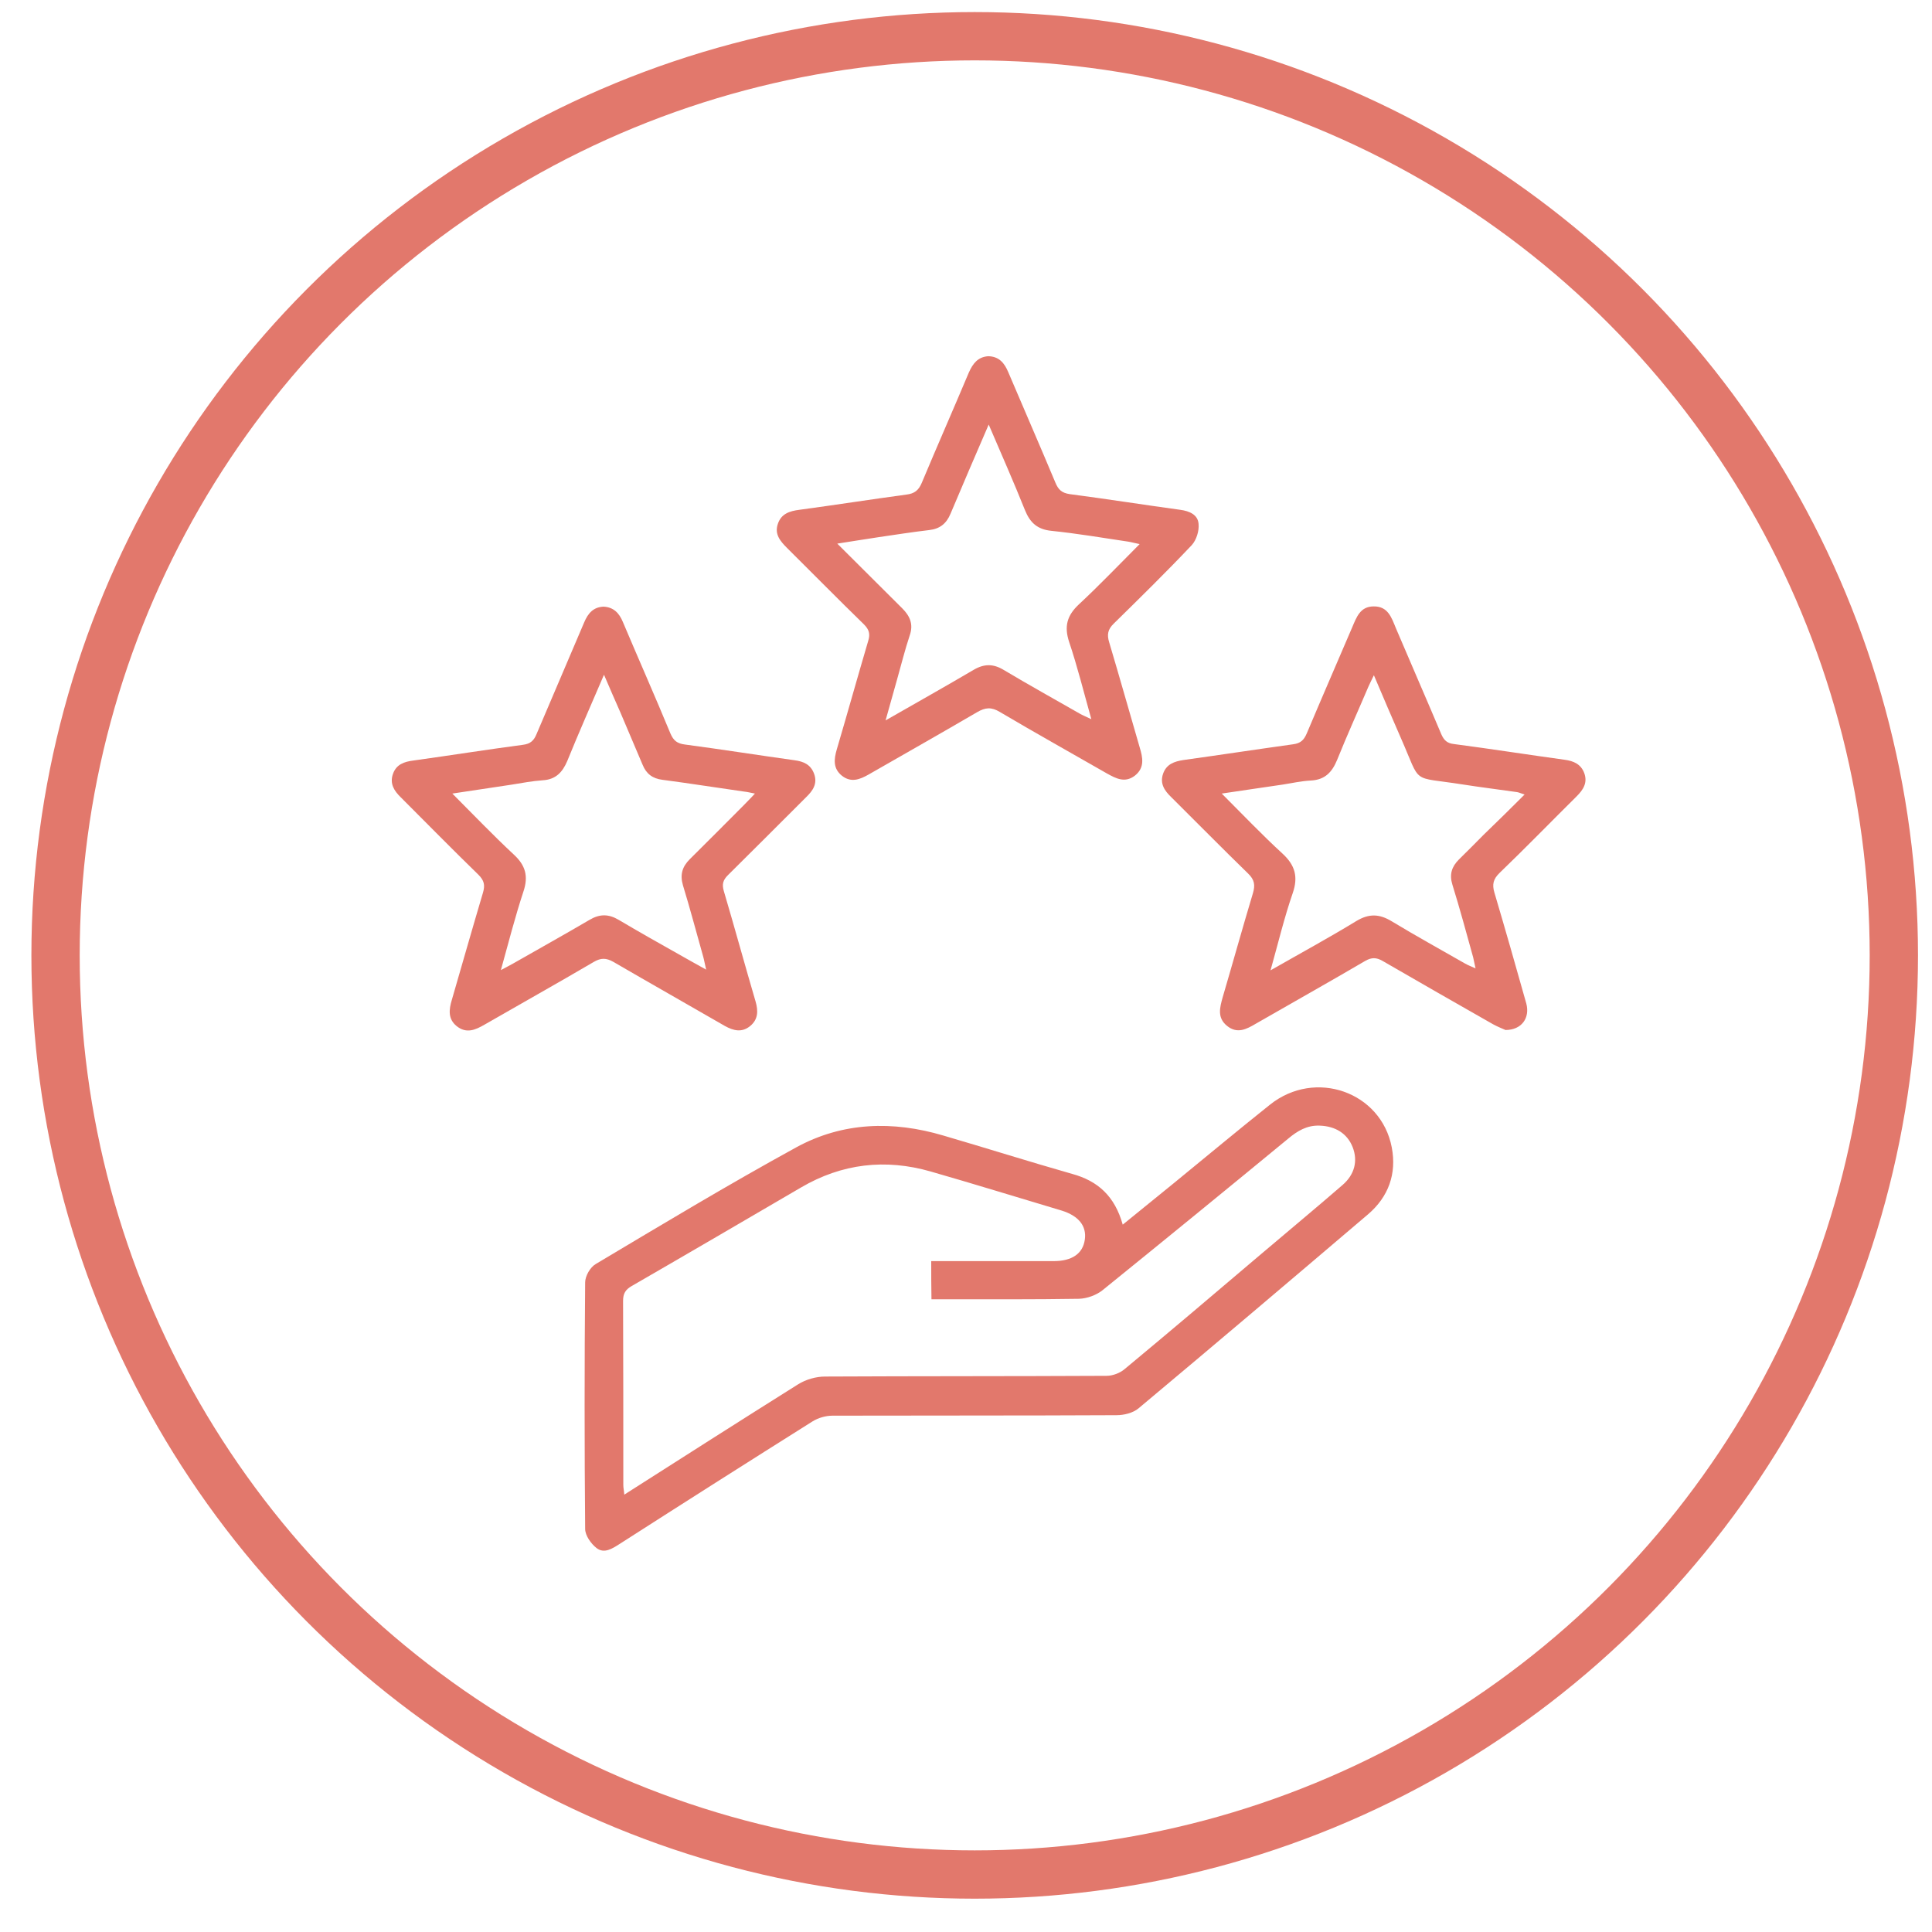
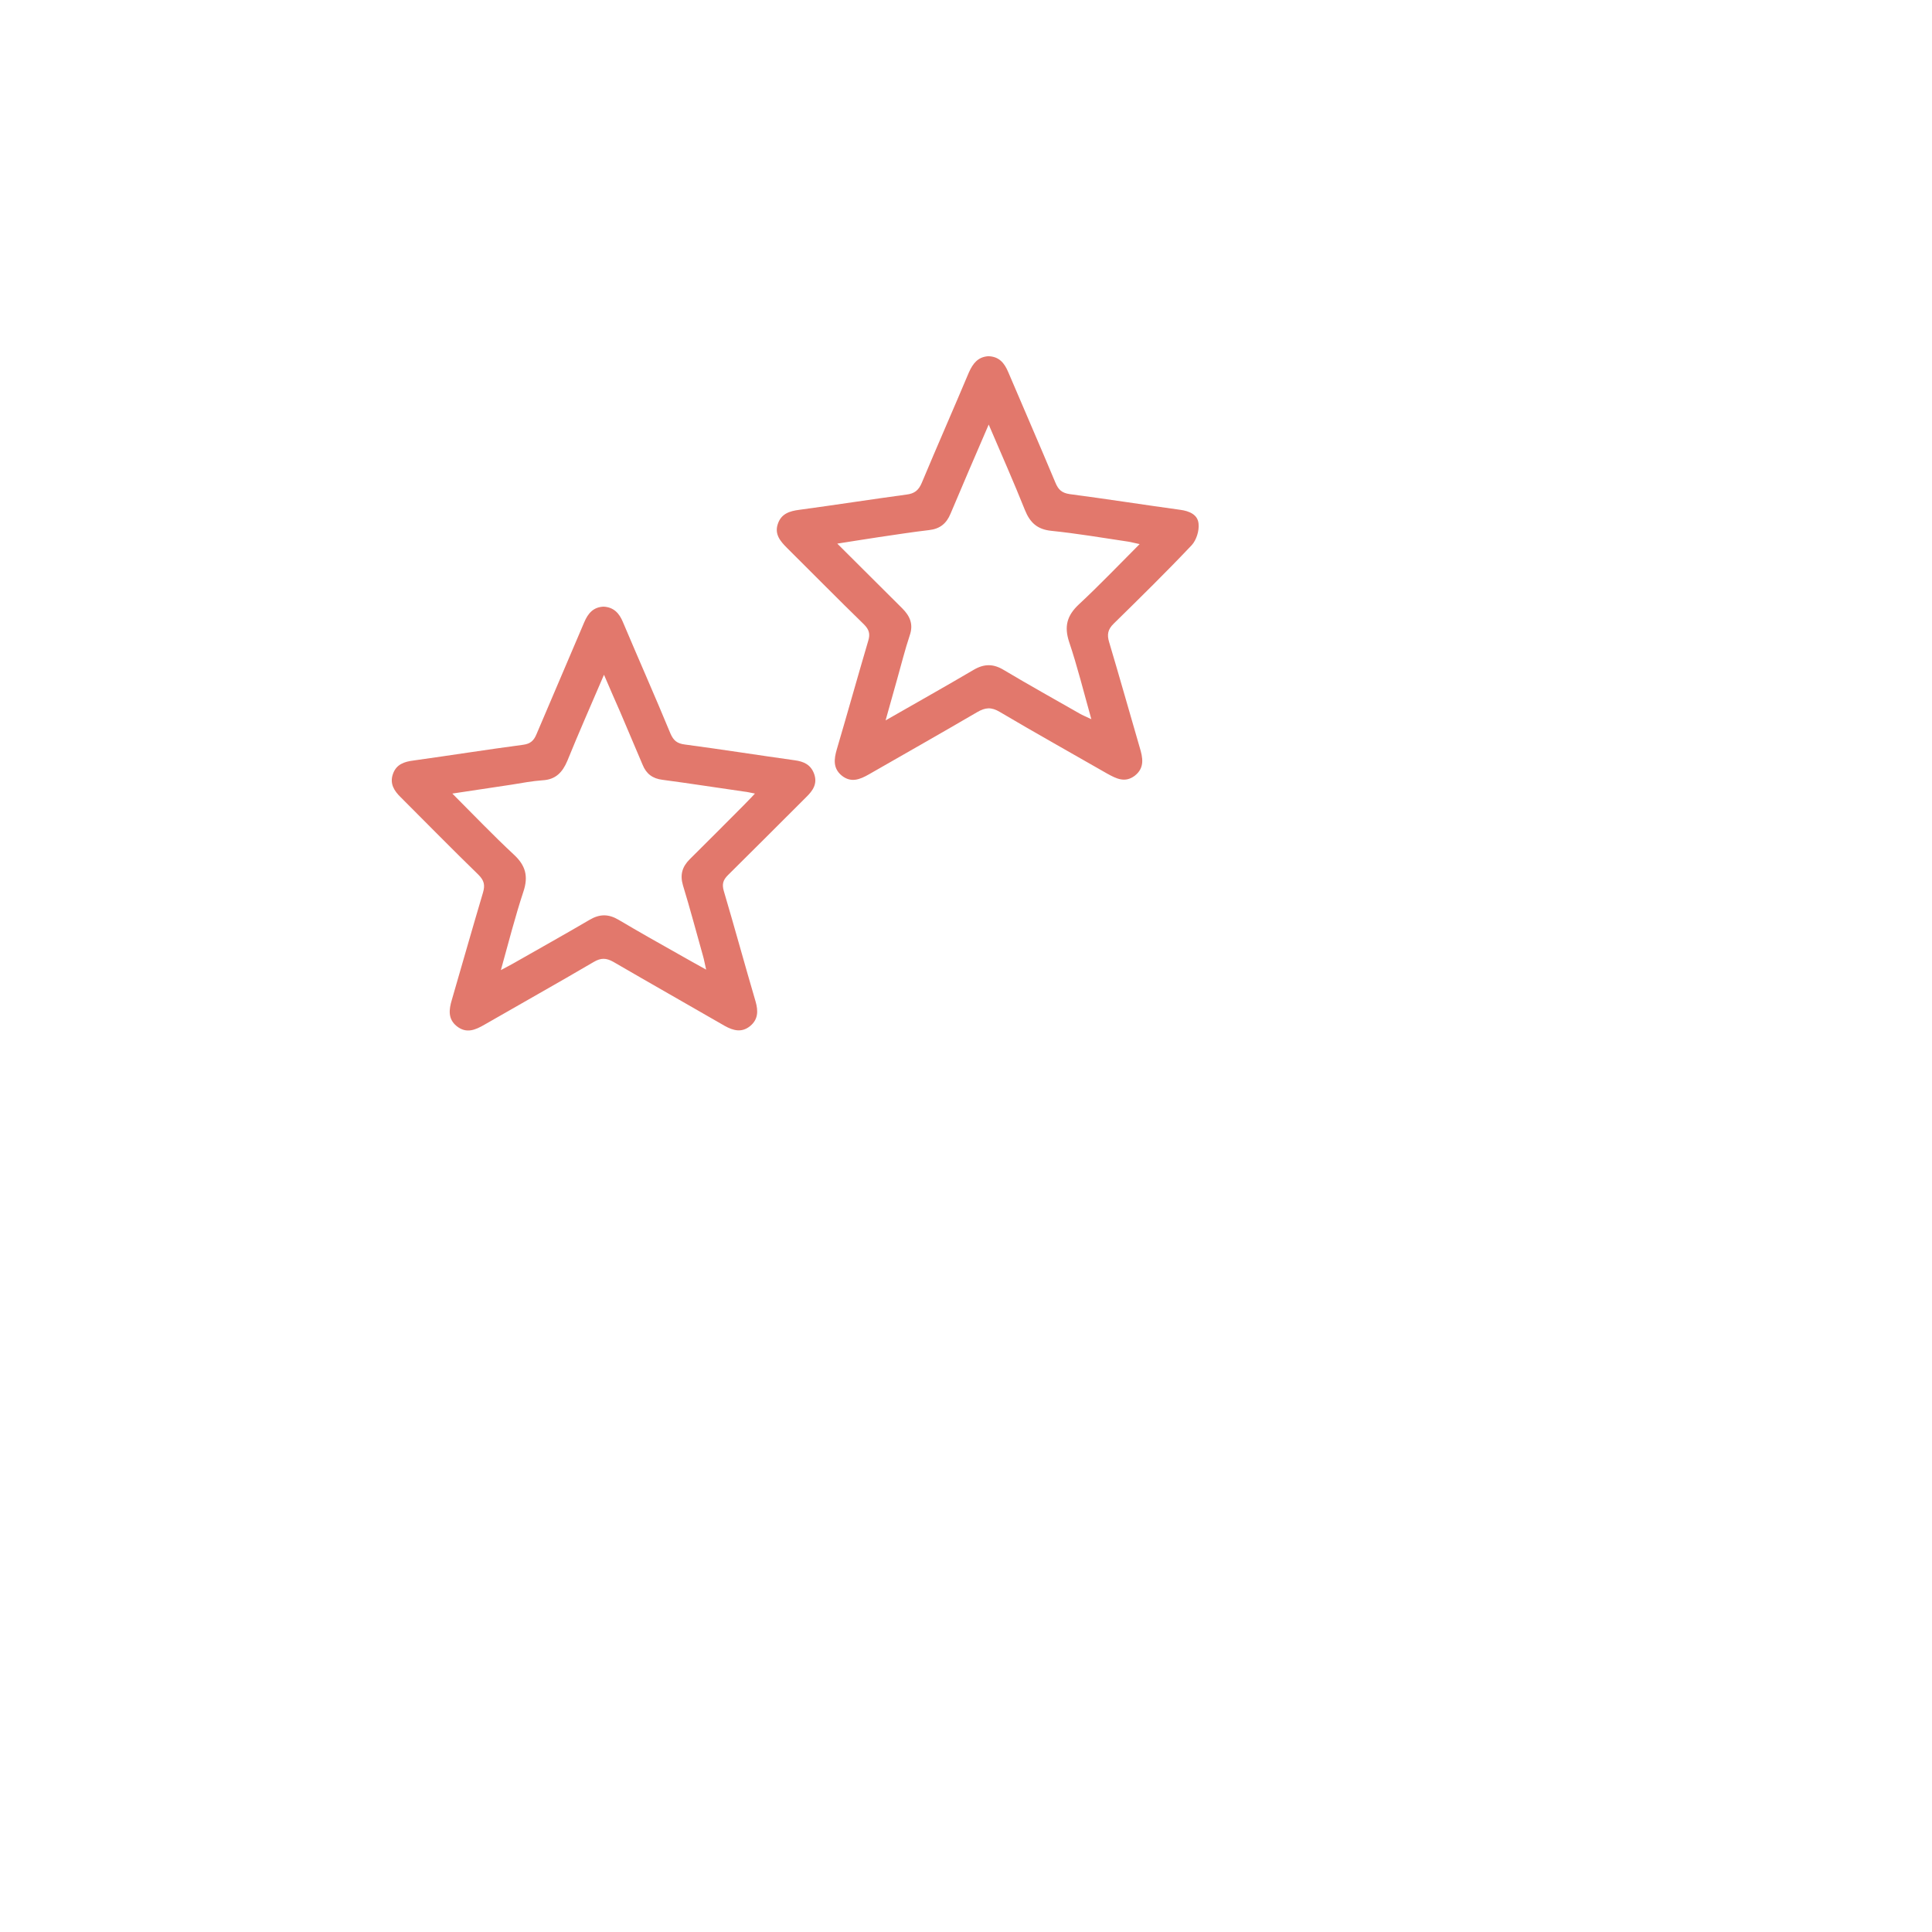
<svg xmlns="http://www.w3.org/2000/svg" version="1.1" id="Calque_1" x="0px" y="0px" viewBox="0 0 80 80" style="enable-background:new 0 0 80 80;" xml:space="preserve">
  <style type="text/css">
	.st0{fill:none;stroke:#E2786C;stroke-width:2;stroke-miterlimit:10;}
	.st1{fill:#E2786C;}
</style>
  <g>
-     <circle class="st0" cx="40.36" cy="39.56" r="38.06" />
    <g>
      <g>
-         <path class="st1" d="M46.49,50.71c0.75-0.61,1.44-1.17,2.13-1.73c1.32-1.08,2.64-2.18,3.97-3.24c1.87-1.49,4.6-0.53,5.04,1.77     c0.21,1.1-0.14,2.05-0.98,2.77c-3.16,2.69-6.33,5.38-9.51,8.04c-0.23,0.19-0.6,0.28-0.91,0.28c-3.92,0.02-7.84,0.01-11.76,0.02     c-0.28,0-0.59,0.09-0.83,0.24c-2.67,1.68-5.33,3.37-7.98,5.07c-0.3,0.19-0.64,0.42-0.96,0.17c-0.23-0.18-0.47-0.52-0.47-0.79     c-0.03-3.4-0.03-6.81,0-10.21c0-0.26,0.21-0.63,0.44-0.76c2.75-1.64,5.49-3.29,8.3-4.83c1.92-1.05,4-1.11,6.09-0.49     c1.78,0.52,3.55,1.08,5.34,1.59C45.46,48.9,46.16,49.53,46.49,50.71z M38.56,52.22c1.72,0,3.39,0,5.07,0     c0.76,0,1.21-0.31,1.29-0.89c0.08-0.56-0.25-0.98-0.95-1.2c-1.81-0.54-3.62-1.1-5.43-1.62c-1.88-0.54-3.68-0.33-5.37,0.66     c-2.33,1.36-4.67,2.73-7.01,4.08c-0.26,0.15-0.36,0.31-0.36,0.62c0.01,2.54,0.01,5.08,0.01,7.62c0,0.12,0.03,0.24,0.04,0.4     c2.43-1.55,4.81-3.07,7.2-4.57c0.32-0.2,0.74-0.32,1.11-0.32c3.89-0.02,7.77-0.01,11.66-0.03c0.25,0,0.55-0.11,0.75-0.28     c1.88-1.56,3.74-3.14,5.6-4.72c1.14-0.97,2.29-1.92,3.42-2.9c0.51-0.44,0.64-1.01,0.42-1.57c-0.22-0.56-0.71-0.87-1.37-0.89     c-0.52-0.02-0.92,0.22-1.3,0.54c-2.55,2.1-5.11,4.19-7.68,6.27c-0.26,0.21-0.65,0.35-0.98,0.36c-1.88,0.03-3.75,0.02-5.63,0.02     c-0.16,0-0.31,0-0.48,0C38.56,53.26,38.56,52.78,38.56,52.22z" />
-         <path class="st1" d="M62.34,42.65c-0.11-0.05-0.32-0.13-0.52-0.24c-1.53-0.87-3.05-1.74-4.57-2.62c-0.26-0.15-0.46-0.15-0.72,0     c-1.5,0.88-3.02,1.73-4.53,2.6c-0.39,0.23-0.77,0.43-1.19,0.09c-0.42-0.34-0.3-0.76-0.18-1.19c0.42-1.43,0.82-2.87,1.25-4.3     c0.1-0.34,0.07-0.56-0.2-0.82c-1.07-1.04-2.12-2.11-3.18-3.16c-0.28-0.27-0.48-0.56-0.34-0.97c0.14-0.4,0.46-0.51,0.85-0.57     c1.51-0.21,3.02-0.44,4.53-0.65c0.31-0.04,0.45-0.17,0.57-0.45c0.62-1.47,1.25-2.92,1.88-4.39c0.18-0.42,0.33-0.87,0.89-0.87     c0.59-0.01,0.74,0.46,0.92,0.9c0.62,1.46,1.26,2.92,1.88,4.39c0.11,0.25,0.24,0.38,0.53,0.41c1.53,0.2,3.05,0.44,4.58,0.65     c0.37,0.05,0.67,0.18,0.81,0.55c0.15,0.41-0.05,0.7-0.32,0.97c-1.06,1.05-2.1,2.12-3.18,3.16c-0.27,0.26-0.32,0.48-0.22,0.82     c0.45,1.52,0.89,3.06,1.32,4.59C63.36,42.15,63.01,42.65,62.34,42.65z M63.13,32.9c-0.16-0.05-0.24-0.09-0.31-0.1     c-0.76-0.11-1.51-0.2-2.27-0.32c-2.16-0.34-1.68,0.04-2.53-1.89c-0.37-0.84-0.73-1.69-1.13-2.63c-0.11,0.22-0.17,0.35-0.23,0.48     c-0.43,1.01-0.88,2-1.29,3.02c-0.21,0.51-0.5,0.83-1.09,0.86c-0.4,0.02-0.79,0.11-1.18,0.17c-0.8,0.12-1.59,0.23-2.51,0.37     c0.89,0.89,1.68,1.72,2.52,2.49c0.52,0.48,0.65,0.96,0.42,1.63c-0.35,1.01-0.6,2.06-0.92,3.2c1.26-0.72,2.42-1.35,3.55-2.04     c0.53-0.32,0.96-0.3,1.47,0.01c0.99,0.6,2.01,1.16,3.02,1.74c0.12,0.07,0.25,0.12,0.45,0.21c-0.05-0.21-0.07-0.34-0.1-0.46     c-0.28-1.01-0.55-2.01-0.86-3.01c-0.13-0.42-0.03-0.74,0.27-1.04c0.35-0.34,0.68-0.68,1.02-1.02     C61.98,34.04,62.54,33.49,63.13,32.9z" />
        <path class="st1" d="M40.92,14.75c0.45,0.01,0.67,0.28,0.83,0.66c0.65,1.53,1.31,3.04,1.95,4.57c0.12,0.29,0.26,0.43,0.59,0.48     c1.53,0.2,3.05,0.44,4.58,0.65c0.38,0.05,0.73,0.2,0.76,0.58c0.03,0.29-0.09,0.67-0.28,0.88c-1.05,1.11-2.14,2.18-3.23,3.25     c-0.25,0.24-0.29,0.46-0.19,0.78c0.43,1.44,0.84,2.9,1.26,4.34c0.13,0.43,0.22,0.85-0.2,1.18c-0.41,0.31-0.77,0.12-1.15-0.09     c-1.48-0.85-2.97-1.68-4.44-2.55c-0.35-0.21-0.6-0.19-0.94,0.01c-1.49,0.87-2.99,1.72-4.49,2.58c-0.37,0.21-0.73,0.35-1.11,0.05     c-0.37-0.3-0.33-0.68-0.21-1.09c0.44-1.49,0.86-3,1.3-4.49c0.09-0.29,0.04-0.47-0.18-0.69c-1.07-1.04-2.12-2.11-3.18-3.16     c-0.28-0.28-0.53-0.57-0.38-1c0.14-0.42,0.49-0.53,0.89-0.58c1.48-0.2,2.95-0.43,4.43-0.63c0.34-0.04,0.51-0.18,0.64-0.49     c0.64-1.53,1.31-3.05,1.95-4.57C40.29,15.04,40.5,14.78,40.92,14.75z M40.94,17.58c-0.57,1.32-1.08,2.5-1.58,3.69     c-0.17,0.41-0.44,0.63-0.89,0.68c-0.69,0.08-1.38,0.19-2.07,0.29c-0.54,0.08-1.08,0.17-1.73,0.27c0.96,0.95,1.82,1.82,2.69,2.68     c0.32,0.32,0.47,0.66,0.31,1.12c-0.2,0.6-0.35,1.21-0.52,1.81c-0.15,0.53-0.3,1.07-0.48,1.71c1.29-0.74,2.47-1.4,3.64-2.09     c0.44-0.26,0.82-0.26,1.25,0c1.04,0.62,2.1,1.21,3.15,1.81c0.12,0.07,0.25,0.12,0.48,0.23c-0.32-1.14-0.58-2.19-0.92-3.2     c-0.21-0.64-0.09-1.09,0.4-1.55c0.85-0.79,1.65-1.63,2.52-2.5c-0.21-0.04-0.33-0.08-0.46-0.1c-1.07-0.16-2.13-0.34-3.2-0.45     c-0.58-0.06-0.88-0.34-1.09-0.86C41.98,19.97,41.48,18.84,40.94,17.58z" />
        <path class="st1" d="M24.99,25.12c0.42,0.02,0.65,0.27,0.8,0.63c0.65,1.54,1.33,3.07,1.97,4.62c0.13,0.3,0.28,0.42,0.61,0.46     c1.51,0.2,3.02,0.44,4.53,0.65c0.38,0.05,0.67,0.18,0.81,0.56c0.15,0.41-0.05,0.7-0.33,0.97c-1.08,1.08-2.16,2.16-3.24,3.23     c-0.2,0.2-0.25,0.37-0.17,0.65c0.45,1.52,0.87,3.06,1.32,4.59c0.11,0.39,0.1,0.73-0.22,1c-0.35,0.29-0.7,0.2-1.06,0     c-1.54-0.89-3.08-1.76-4.61-2.65c-0.3-0.17-0.52-0.17-0.81,0c-1.5,0.88-3.02,1.73-4.53,2.6c-0.38,0.22-0.75,0.38-1.15,0.06     c-0.37-0.3-0.32-0.69-0.2-1.09c0.43-1.48,0.85-2.96,1.29-4.44c0.09-0.31,0.05-0.5-0.19-0.74c-1.08-1.05-2.14-2.13-3.21-3.2     c-0.28-0.27-0.47-0.57-0.33-0.97c0.14-0.4,0.46-0.51,0.86-0.56c1.51-0.21,3.02-0.45,4.53-0.65c0.31-0.04,0.45-0.18,0.56-0.45     c0.65-1.54,1.32-3.08,1.97-4.62C24.35,25.39,24.57,25.14,24.99,25.12z M18.73,32.86c0.9,0.9,1.69,1.73,2.54,2.52     c0.49,0.45,0.62,0.9,0.4,1.55c-0.34,1.03-0.61,2.09-0.93,3.24c0.24-0.13,0.38-0.2,0.52-0.28c1.05-0.6,2.11-1.19,3.15-1.8     c0.42-0.25,0.79-0.25,1.21,0c0.81,0.48,1.64,0.95,2.46,1.41c0.35,0.2,0.71,0.4,1.16,0.65c-0.06-0.25-0.08-0.39-0.12-0.53     c-0.28-0.99-0.54-1.98-0.84-2.96c-0.13-0.44-0.03-0.77,0.28-1.08c0.74-0.73,1.48-1.48,2.22-2.22c0.14-0.15,0.29-0.29,0.48-0.5     c-0.21-0.04-0.32-0.07-0.43-0.08c-1.13-0.16-2.26-0.34-3.4-0.49c-0.41-0.05-0.67-0.25-0.82-0.62c-0.31-0.73-0.62-1.46-0.93-2.19     c-0.21-0.48-0.42-0.95-0.67-1.54c-0.54,1.26-1.05,2.41-1.52,3.57c-0.2,0.47-0.48,0.77-1.02,0.8c-0.43,0.03-0.85,0.11-1.28,0.18     C20.39,32.61,19.61,32.73,18.73,32.86z" />
      </g>
    </g>
  </g>
</svg>